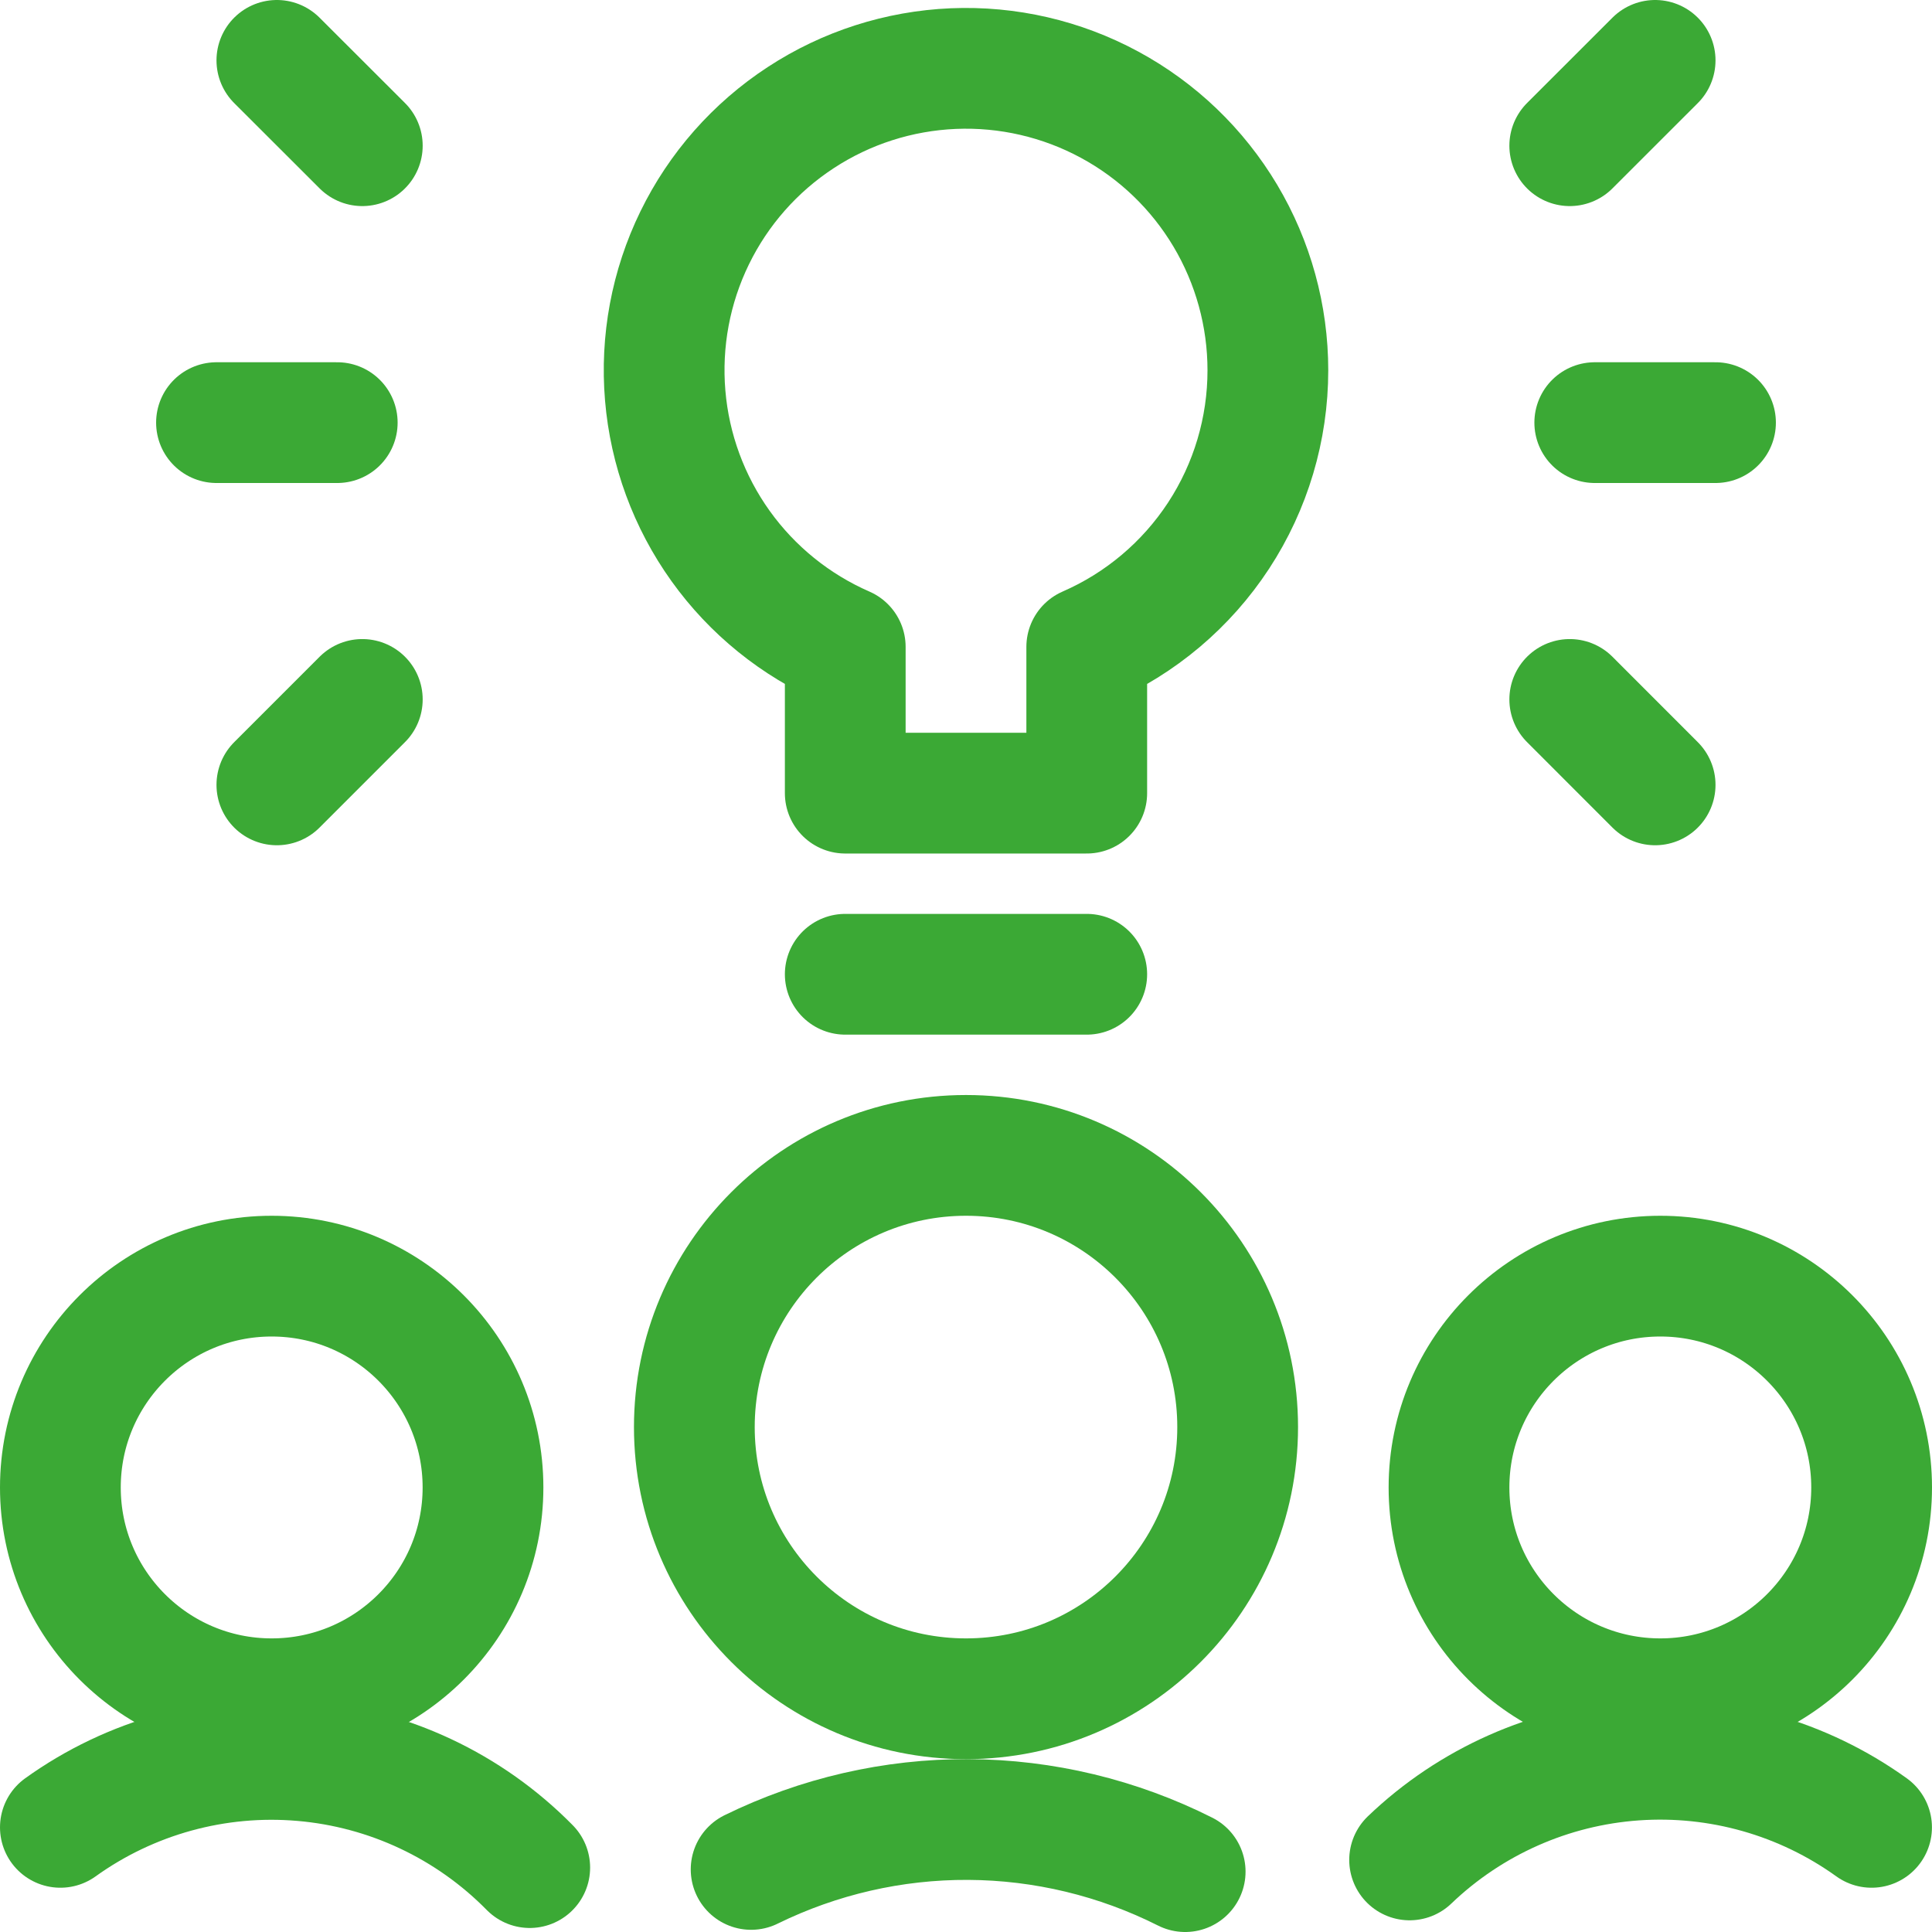
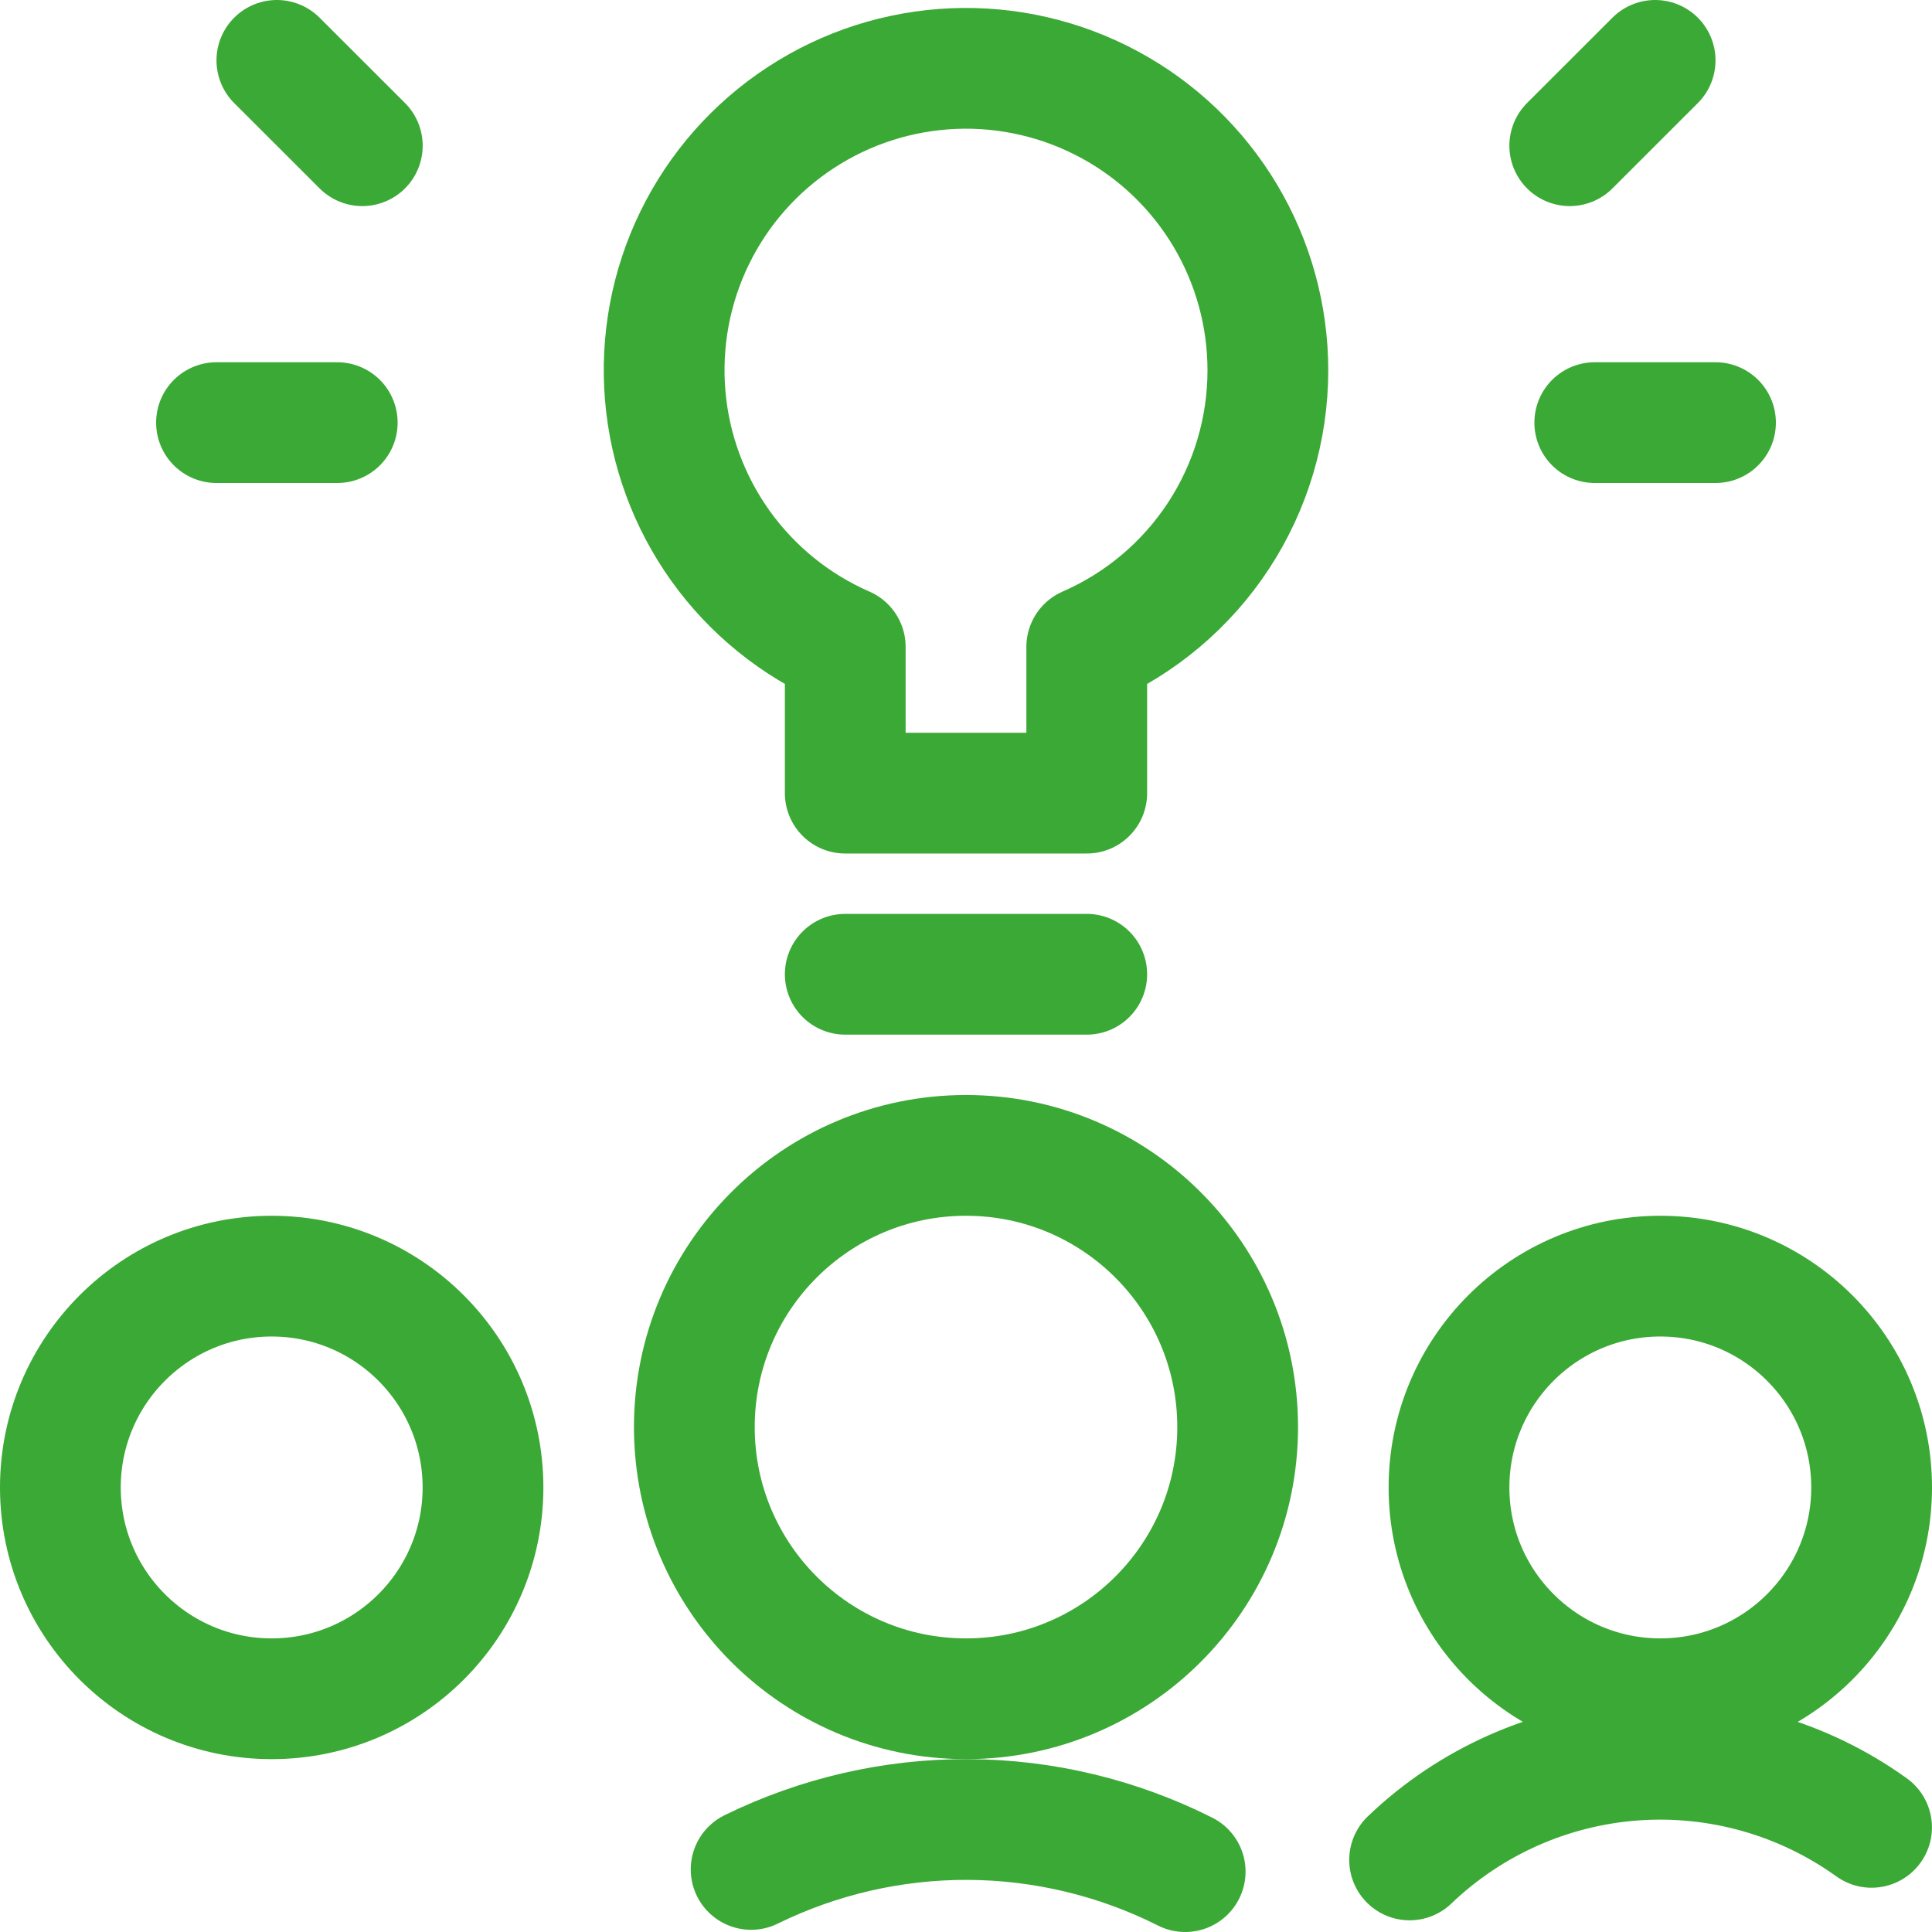
<svg xmlns="http://www.w3.org/2000/svg" width="36" height="36" viewBox="0 0 36 36" fill="none">
  <path d="M5.062 31.654C7.237 31.654 9 29.891 9 27.717C9 25.542 7.237 23.779 5.062 23.779C2.888 23.779 1.125 25.542 1.125 27.717C1.125 29.891 2.888 31.654 5.062 31.654Z" stroke="#3BA935" stroke-width="2.25" stroke-linecap="round" stroke-linejoin="round" />
-   <path d="M9.871 34.8C8.742 33.653 7.241 32.946 5.637 32.809C4.033 32.671 2.433 33.111 1.125 34.05" stroke="#3BA935" stroke-width="2.25" stroke-linecap="round" stroke-linejoin="round" />
  <path d="M30.938 31.654C33.112 31.654 34.875 29.891 34.875 27.717C34.875 25.542 33.112 23.779 30.938 23.779C28.763 23.779 27 25.542 27 27.717C27 29.891 28.763 31.654 30.938 31.654Z" stroke="#3BA935" stroke-width="2.25" stroke-linecap="round" stroke-linejoin="round" />
  <path d="M26.266 34.657C27.404 33.567 28.888 32.909 30.46 32.798C32.032 32.687 33.594 33.13 34.874 34.05" stroke="#3BA935" stroke-width="2.25" stroke-linecap="round" stroke-linejoin="round" />
  <path d="M18 31.654C20.796 31.654 23.062 29.388 23.062 26.592C23.062 23.796 20.796 21.529 18 21.529C15.204 21.529 12.938 23.796 12.938 26.592C12.938 29.388 15.204 31.654 18 31.654Z" stroke="#3BA935" stroke-width="2.25" stroke-linecap="round" stroke-linejoin="round" />
  <path d="M22.084 34.875C20.831 34.244 19.448 33.911 18.045 33.904C16.642 33.897 15.256 34.216 13.996 34.834" stroke="#3BA935" stroke-width="2.25" stroke-linecap="round" stroke-linejoin="round" />
  <path d="M23.625 6.9C23.625 5.886 23.351 4.89 22.832 4.019C22.313 3.148 21.568 2.433 20.676 1.951C19.784 1.468 18.778 1.236 17.765 1.278C16.751 1.321 15.768 1.636 14.92 2.192C14.071 2.747 13.388 3.522 12.944 4.433C12.499 5.345 12.31 6.36 12.395 7.37C12.48 8.381 12.837 9.35 13.427 10.174C14.018 10.999 14.82 11.648 15.75 12.054V14.779H20.25V12.054C21.253 11.617 22.107 10.896 22.707 9.98C23.306 9.065 23.625 7.994 23.625 6.9V6.9Z" stroke="#3BA935" stroke-width="2.25" stroke-linecap="round" stroke-linejoin="round" />
  <path d="M15.75 18.154H20.25" stroke="#3BA935" stroke-width="2.25" stroke-linecap="round" stroke-linejoin="round" />
  <path d="M29.716 7.875H31.966" stroke="#3BA935" stroke-width="2.25" stroke-linecap="round" stroke-linejoin="round" />
-   <path d="M29.25 13.033L30.841 14.625" stroke="#3BA935" stroke-width="2.25" stroke-linecap="round" stroke-linejoin="round" />
  <path d="M29.25 2.715L30.841 1.125" stroke="#3BA935" stroke-width="2.25" stroke-linecap="round" stroke-linejoin="round" />
  <path d="M6.284 7.875H4.034" stroke="#3BA935" stroke-width="2.25" stroke-linecap="round" stroke-linejoin="round" />
-   <path d="M6.751 13.033L5.159 14.625" stroke="#3BA935" stroke-width="2.25" stroke-linecap="round" stroke-linejoin="round" />
  <path d="M6.751 2.715L5.159 1.125" stroke="#3BA935" stroke-width="2.25" stroke-linecap="round" stroke-linejoin="round" />
</svg>